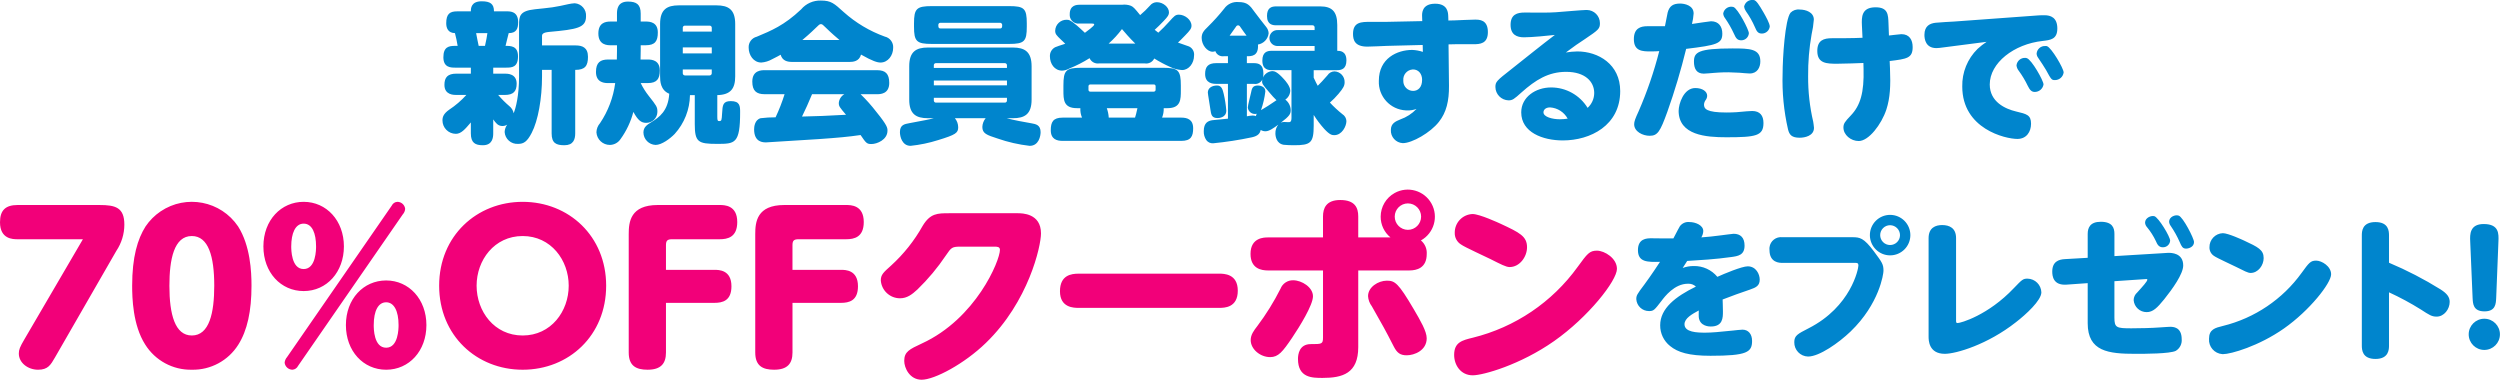
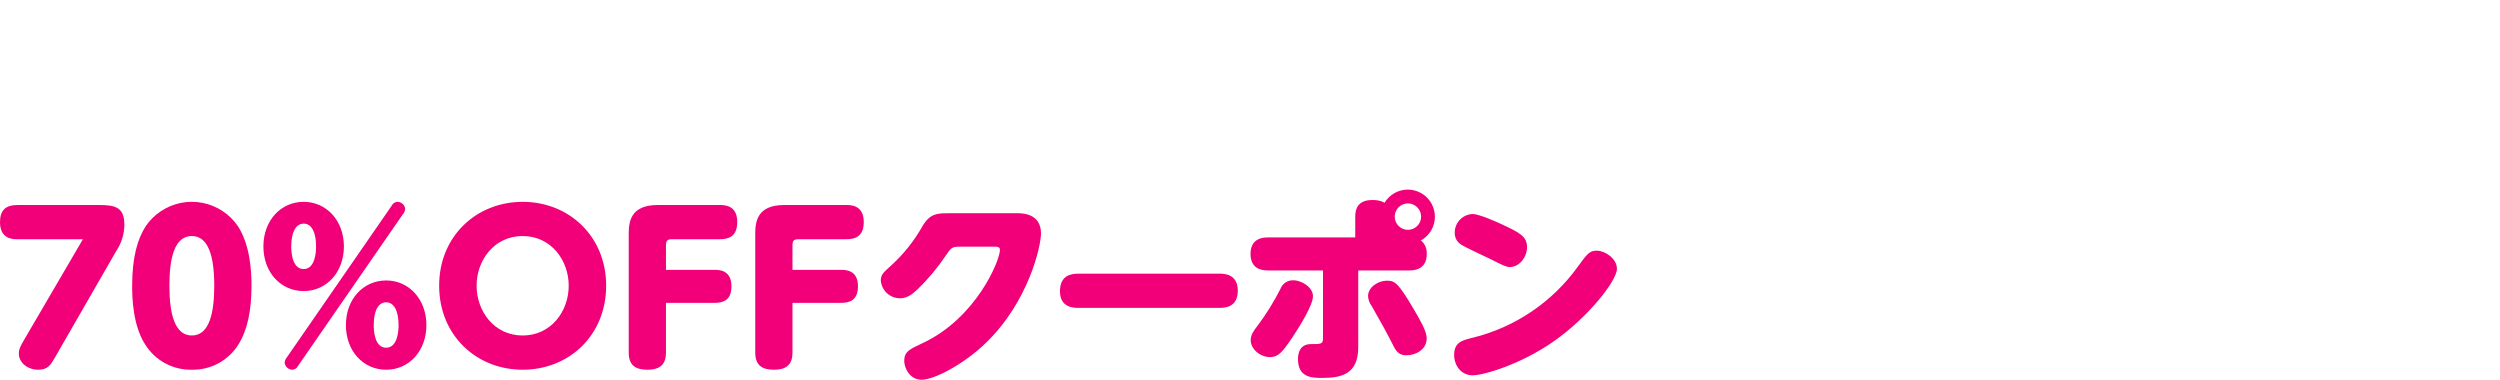
<svg xmlns="http://www.w3.org/2000/svg" xml:space="preserve" width="699.531" height="106.254">
-   <path fill="#0085CD" d="M145.24 21.362c0 5.459-.926 8.9-1.514 10.331-.143-.778-.561-1.478-1.177-1.974-1.134-.963-2.188-2.017-3.151-3.15h1.85c2.437 0 3.318-1.05 3.318-3.15 0-2.813-2.563-2.813-3.318-2.813h-3.236v-1.68h3.614c1.6 0 3.319-.084 3.319-3.15 0-2.94-2.018-2.94-3.487-2.94.084-.5.756-2.981.882-3.569 2.1 0 2.647-1.176 2.647-3.066 0-3.024-2.228-3.024-3.109-3.024h-3.656c0-2.1-1.051-2.813-3.446-2.813-3.025 0-3.025 2.057-3.025 2.813h-3.824c-2.017 0-3.067.672-3.067 3.318 0 1.344.5 2.73 2.438 2.772.314 1.175.566 2.367.756 3.569h-.714c-1.723 0-3.278.252-3.278 3.192 0 2.9 2.101 2.9 3.362 2.9h4.328v1.68h-4.034c-2.479 0-3.362 1.05-3.362 3.149 0 2.814 2.606 2.814 3.362 2.814h2.771c-1.416 1.569-3.026 2.952-4.791 4.116-1.555 1.092-1.891 2.015-1.891 2.981-.014 2.074 1.656 3.766 3.729 3.78h.011c1.471 0 2.563-1.26 4.2-3.192v3.066c0 2.646 1.219 3.318 3.361 3.318 2.69 0 2.9-2.142 2.9-3.318v-3.908c.714.966 1.3 1.848 2.563 1.848.476.002.941-.129 1.346-.378-.439.599-.688 1.316-.714 2.058.127 1.96 1.82 3.446 3.78 3.318h.001c1.555 0 2.521-.63 3.782-3.066 1.808-3.444 2.9-9.7 2.9-15.79v-1.848h2.689V37.32c0 2.73 1.261 3.318 3.572 3.318 2.479 0 3.025-1.6 3.025-3.318V19.556c2.731 0 3.571-1.092 3.571-3.654 0-2.646-1.639-3.192-3.445-3.192h-9.413v-2.645c0-.546.294-.966 1.975-1.134 7.943-.714 10.338-1.176 10.338-4.368.142-1.875-1.263-3.51-3.139-3.652-.004 0-.009-.001-.013-.001-.608.036-1.213.121-1.808.252-1.513.336-2.982.672-4.454.881-.715.126-4.118.462-4.875.546-4.328.462-4.454 1.932-4.454 4.494v14.279h.005zm-11.3-8.526c-.084-.378-.631-2.981-.715-3.569h3.152c-.168 1.26-.252 1.6-.672 3.569h-1.765zm66.778 13.775c3.74-.084 5-1.848 5-5.249V6.705c0-4.074-1.933-5.207-5.253-5.207h-10.509c-3.32 0-5.253 1.133-5.253 5.207v14.657c0 1.3.084 3.863 2.563 4.871-.3 4.788-2.773 6.593-5.127 8.021-1.009.63-2.1 1.3-2.1 2.814.027 1.881 1.521 3.412 3.399 3.486 1.724 0 4.076-1.764 5.336-3.066 2.71-2.981 4.234-6.85 4.287-10.877h1.346v8.147c0 5 .966 5.5 6.177 5.5 5.085 0 6.513 0 6.513-8.9 0-1.638-.042-3.066-2.604-3.066-2.228 0-2.312 1.134-2.438 3.4-.126 2.057-.126 2.183-.883 2.183-.336 0-.462-.168-.462-1.176V26.61l.008.001zm-1.555-11.675h-8.11v-1.68h8.11v1.68zm-8.114-6.092v-1c-.048-.321.175-.62.496-.667.044-.006.089-.008.134-.004h6.85c.324-.026.608.214.635.538.004.045.002.09-.004.134v1h-8.111v-.001zm8.11 11.591c.036.333-.205.633-.538.669-.031.003-.062.004-.093.003h-6.85c-.335.015-.618-.245-.633-.58-.002-.031-.001-.062.003-.092v-1.008h8.11v1.008h.001zm-27.021 2.813c-.529 4.015-1.982 7.854-4.244 11.213-.628.708-.984 1.616-1.008 2.562.124 1.994 1.784 3.543 3.782 3.528 1.182-.026 2.276-.622 2.94-1.6 1.67-2.301 2.896-4.893 3.614-7.643 1.3 2.393 2.228 3.065 3.572 3.065 1.707.034 3.118-1.322 3.151-3.029.001-.04.001-.08.001-.12 0-1.3-.253-1.638-2.4-4.368-.887-1.117-1.648-2.328-2.271-3.612h1.976c2.563 0 3.362-1.175 3.362-3.527 0-2.9-2.27-3.066-3.362-3.066h-2.018c.042-1.134.042-1.68.042-2.479V12.66h1.43c2.605 0 3.361-1.175 3.361-3.569 0-2.856-2.143-3.066-3.361-3.066h-1.43V3.8c0-2.561-1.176-3.359-3.571-3.359-2.9 0-3.067 2.225-3.067 3.359v2.226h-1.807c-1.601 0-3.4.462-3.4 3.36 0 3.275 2.601 3.275 3.446 3.275h1.765v1.554c0 .924 0 1.428-.042 2.436h-2.438c-2.186 0-3.4.84-3.4 3.486 0 3.107 2.605 3.107 3.4 3.107h1.975l.002.004zm73.284 3.108c.8 0 3.399 0 3.399-3.15 0-2.6-1.093-3.569-3.399-3.569h-31.476c-.841 0-3.445 0-3.445 3.191 0 2.562 1.135 3.528 3.445 3.528h5.59c-.693 2.21-1.535 4.371-2.521 6.467-1.403-.004-2.807.08-4.2.252-1.639.462-1.807 2.436-1.807 3.108 0 3.654 2.521 3.654 3.362 3.654.294 0 10.884-.672 14.792-.924 5.337-.378 8.152-.63 11.64-1.134 1.513 2.226 1.723 2.52 3.026 2.52 1.6 0 4.5-1.218 4.5-3.738 0-.756 0-1.428-3.109-5.249-1.345-1.76-2.82-3.417-4.413-4.956h4.623-.007zm-9.161 0c-.886.509-1.467 1.418-1.555 2.436 0 .966.21 1.176 2.017 3.318-6.429.335-7.144.377-12.312.5 1.134-2.309 1.68-3.569 2.814-6.257h9.035v.003zm1.427-9.026c.966 0 2.731-.126 3.235-2.058 3.236 1.848 4.581 2.226 5.463 2.226 2.06 0 3.53-1.974 3.53-4.116.103-1.487-.897-2.826-2.354-3.149-4.226-1.528-8.12-3.852-11.472-6.846C233.4.952 232.56.154 229.702.154c-2.131-.068-4.176.845-5.547 2.477-4.748 4.494-8.4 5.964-12.4 7.644-1.396.341-2.351 1.63-2.27 3.065 0 2.058 1.345 4.158 3.529 4.158 1.065-.077 2.1-.393 3.026-.924 1.3-.63 1.849-.966 2.395-1.26.5 1.764 1.976 2.016 3.236 2.016h16.017zm-13.195-6.131c.8-.672 2.143-1.806 3.907-3.528.672-.672.925-.924 1.301-.924s.631.252 1.3.924c1.765 1.722 3.067 2.814 3.908 3.528h-10.416zm51.3 21.879c-.563.69-.888 1.545-.924 2.436 0 1.848 1.26 2.268 4.243 3.234 2.913 1.017 5.929 1.707 8.993 2.058 2.605 0 3.067-2.814 3.067-3.822 0-2.058-1.386-2.268-2.521-2.478-2.1-.378-5.043-.882-6.934-1.428h1.681c3.32 0 5.253-1.133 5.253-5.207v-9.327c0-4.074-1.933-5.25-5.253-5.25h-23.735c-3.319 0-5.252 1.134-5.252 5.25v9.323c0 4.074 1.933 5.207 5.252 5.207h1.6c-1.513.42-2.185.5-6.807 1.386-1.43.252-2.648.5-2.648 2.52 0 1.26.63 3.822 2.984 3.822 2.61-.272 5.187-.808 7.689-1.6 4.959-1.512 5.631-2.016 5.631-3.612-.01-.921-.336-1.811-.925-2.52h8.615l-.009.008zm5.967-10.541v1.344h-20.458v-1.344h20.465-.007zm-20.465-3.527v-.714c-.032-.316.198-.598.514-.63.039-.004.078-.004.117 0h19.2c.323-.026.607.214.634.538.004.045.003.09-.004.134v.672H261.295zm20.465 8.357v.714c.032.316-.198.598-.515.63-.038.004-.077.004-.115 0h-19.2c-.315.033-.599-.197-.631-.513-.004-.039-.004-.078 0-.117v-.714h20.465-.004zm5.547-20.83c0-4.158-.714-4.829-4.958-4.829h-21.6c-4.286 0-5 .713-5 4.829v.924c0 4.116.715 4.829 5 4.829h21.6c4.286 0 4.958-.713 4.958-4.829v-.924zm-24.121 1.428c-.63 0-.63-.462-.63-.924-.048-.321.175-.62.496-.667.044-.007.089-.008.134-.004h16.601c.334-.015.618.244.634.579.001.031 0 .063-.003.093 0 .462 0 .924-.631.924h-16.601zm39.111 22.3c-.052.905.106 1.811.462 2.645h-5.421c-2.689 0-3.32 1.26-3.32 3.528 0 2.562 1.765 2.982 3.32 2.982h33.199c2.69 0 3.32-1.26 3.32-3.528 0-2.562-1.765-2.982-3.32-2.982h-5.379c.338-.84.495-1.741.462-2.645h1.052c3.739 0 3.739-2.436 3.739-5v-1.3c0-4.283-.714-5-4.959-5h-22.938c-4.286 0-4.959.714-4.959 5v1.3c0 2.6 0 5 3.782 5h.967-.007zm18.069-12.515c1.078.154 2.131-.406 2.605-1.386 1.415.883 2.89 1.669 4.412 2.352 1.051.515 2.193.815 3.361.882 1.934 0 3.362-1.932 3.362-4.032.144-1.064-.417-2.1-1.387-2.562-.42-.168-2.647-.923-3.109-1.091.63-.588 1.05-1.008 2.059-2.058 1.301-1.344 1.724-1.89 1.724-2.646 0-1.722-1.892-3.108-3.53-3.108-.967 0-1.3.378-2.731 1.974-.956 1.073-1.965 2.096-3.025 3.066-.337-.252-.547-.42-1.009-.8.967-.882 1.513-1.428 2.437-2.394 1.3-1.344 1.556-1.806 1.556-2.478 0-1.469-1.64-2.855-3.4-2.855-.738.005-1.434.345-1.891.924-.859.96-1.786 1.858-2.773 2.687-1.471-1.806-1.849-2.267-2.564-2.6-.803-.305-1.669-.406-2.521-.294h-11.805c-.883 0-2.816.084-2.816 2.645-.109 1.339.888 2.514 2.227 2.624.196.016.395.008.59-.023h3.024c.631 0 1.01 0 1.01.294 0 .42-2.018 1.848-2.606 2.31-1.008-1.008-2.143-1.932-2.311-2.1-1.766-1.47-2.144-1.554-2.815-1.554-1.721-.017-3.14 1.345-3.193 3.066 0 .924.378 1.3 1.555 2.436.336.336.924.84 1.261 1.217-.967.294-2.689.882-2.815.966-.951.492-1.526 1.494-1.472 2.562 0 2.058 1.262 3.99 3.446 3.99.694-.044 1.369-.245 1.975-.588 1.975-.793 3.873-1.764 5.673-2.9.454 1.028 1.536 1.629 2.648 1.47h12.858l-.01.004zm-2.099 12.515c-.042.252-.294 1.386-.378 1.638-.042.168-.252.881-.294 1.007h-7.354c-.056-.903-.24-1.794-.546-2.645h8.572zm5.085-5.208c.038.285-.162.546-.446.584-.033.004-.066.005-.1.003h-17.65c-.28.044-.544-.147-.588-.427-.009-.053-.009-.107 0-.161v-.84c-.044-.28.147-.543.428-.588.053-.008.107-.008.16 0h17.65c.274-.03.521.168.551.443.006.048.004.097-.005.145v.841zm-13.154-12.851c1.382-1.227 2.636-2.592 3.74-4.073.8.924 2.017 2.394 3.74 4.073h-7.48zm51.171 20.83c0 .378-.042 1.092-.588 1.134-.168.042-1.219-.042-1.471-.042-.32 0-.636.072-.924.21 2.479-1.89 2.772-2.477 2.772-3.527-.031-1.159-.588-2.241-1.513-2.94.83-.559 1.345-1.479 1.387-2.478 0-1.26-1.345-2.772-1.765-3.234-1.807-2.015-2.647-2.267-3.236-2.267-1.146.07-2.163.764-2.646 1.806.104-.383.146-.78.126-1.176 0-2.52-1.388-2.856-2.69-2.856h-1.933v-1.932c1.3 0 3.32 0 3.109-3.276 1.59-.26 2.811-1.548 2.984-3.149-.032-.665-.283-1.3-.715-1.806-.462-.588-2.689-3.4-3.151-4.074-1.387-1.973-2.144-2.855-4.581-2.855-1.565-.148-3.091.557-3.992 1.847-1.411 1.768-2.927 3.451-4.537 5.04-1.301 1.218-1.766 1.932-1.766 3.15 0 1.973 1.555 3.863 3.067 3.863.263.009.522-.049.757-.168.349.972 1.33 1.567 2.354 1.428h1.177v1.932h-3.278c-2.353 0-3.11 1.092-3.11 3.024 0 2.687 2.228 2.771 3.11 2.771h3.278v9.743c-.631.084-3.614.336-4.287.42-1.218.168-2.479.672-2.479 3.066-.037.895.213 1.778.715 2.52.447.609 1.179.943 1.933.882 3.642-.36 7.262-.921 10.842-1.68 1.765-.378 2.269-1.176 2.438-2.058.401.254.868.385 1.344.378 1.051 0 2.311-.924 3.572-1.848-.543.694-.826 1.556-.801 2.436 0 .84.294 2.856 2.312 3.192.63.084 2.143.126 2.857.126 4.706 0 5.548-.63 5.548-5.544v-2.939c.865 1.383 1.849 2.688 2.94 3.9 1.555 1.68 2.185 1.764 2.816 1.764 2.143 0 3.399-2.478 3.399-3.948-.034-.792-.459-1.516-1.134-1.931-1.238-.994-2.404-2.074-3.488-3.234.858-.751 1.659-1.566 2.396-2.436 1.387-1.638 1.723-2.31 1.723-3.276.039-1.621-1.236-2.971-2.856-3.023-.786.021-1.51.431-1.934 1.092-1.177 1.343-2.017 2.267-2.731 2.939-.294-.546-.588-1.05-1.134-2.267v-2.1h6.555c1.219 0 2.604-.336 2.604-2.73 0-2.688-1.891-2.688-2.563-2.688V6.994c0-3.864-1.555-5.207-4.791-5.207h-12.303c-1.346 0-2.564.419-2.564 2.687 0 2.521 1.723 2.6 2.564 2.6h10.127c.322-.028.606.21.635.532.005.046.003.094-.004.14v.672h-10.253c-1.229-.086-2.296.84-2.383 2.069-.086 1.229.84 2.295 2.069 2.382.104.007.209.007.313 0h10.254v1.344h-12.02c-1.218 0-2.604.336-2.604 2.73 0 2.646 1.849 2.688 2.604 2.688h5.548v13.4l-.004.005zm-12.48-9.575h1.933c.983.179 1.964-.319 2.4-1.218-.21 1.092-.126 1.176 2.059 3.738.593.72 1.224 1.407 1.892 2.058-.42.252-2.018 1.386-2.396 1.6-.3.21-1.639 1.008-1.933 1.176.593-1.701 1.001-3.461 1.218-5.25 0-1.47-1.639-1.638-2.1-1.638-1.514 0-1.682.84-1.934 2.1-.126.63-.882 3.486-.882 4.074.121 1.104 1.113 1.9 2.217 1.779.103-.011.204-.03.305-.057-.127.206-.213.433-.252.671-.306-.129-.637-.187-.968-.168-.522.033-1.042.103-1.555.21v-9.071l-.004-.004zm-4.832-13.48c.588-.84 1.345-1.89 1.765-2.478.108-.234.332-.394.588-.42.25.012.474.156.589.378.589.84 1.429 2.058 1.807 2.52h-4.749zm-3.488 13.942c-1.471 0-2.604.714-2.604 1.974 0 .42.63 3.948.714 4.7.21 1.512.378 2.435 2.017 2.435.336 0 2.438-.084 2.438-2.1-.123-1.556-.362-3.1-.714-4.62-.289-1.213-.584-2.389-1.845-2.389h-.006zm64.748-11.507 1.85-.042h5.085c1.849 0 4.075-.126 4.075-3.4 0-3.486-2.395-3.486-3.613-3.486-.801 0-4.748.168-5.674.21l-1.765.042-.042-1.218c-.042-.84-.042-3.485-3.656-3.485-3.739 0-3.699 2.687-3.655 3.569l.042 1.3-10.085.21h-4.454c-2.48 0-4.833 0-4.833 3.36 0 1.68.462 3.569 3.991 3.569.801 0 4.665-.168 5.548-.21l9.959-.252.042 1.932c-.963-.325-1.968-.509-2.983-.546-4.2 0-9.329 2.352-9.329 8.609-.207 4.38 3.175 8.099 7.556 8.307.114.006.229.009.345.009.901.034 1.801-.109 2.647-.42-1.257 1.328-2.813 2.336-4.539 2.939-1.3.546-2.646 1.092-2.646 2.94-.103 1.94 1.388 3.596 3.328 3.698.011 0 .021.001.033.001 2.563 0 7.732-2.94 10.086-5.964 2.1-2.645 2.856-5.879 2.814-10.121l-.127-11.551zm-7.401 9.953c0 2.016-1.092 3.066-2.521 3.066-1.52-.007-2.745-1.245-2.737-2.765 0-.059.002-.117.006-.175-.138-1.549 1.006-2.917 2.556-3.055.059-.005.117-.008.176-.01 1.479 0 2.53 1.176 2.53 2.939h-.01zm37.157-12.6c-3.444 2.6-8.866 6.971-12.27 9.659-4.034 3.149-4.371 3.485-4.371 4.913.021 2.024 1.633 3.671 3.656 3.738 1.135 0 1.555-.336 3.655-2.226 3.909-3.486 7.522-5.753 12.481-5.753 5.295 0 7.857 2.729 7.857 5.921-.005 1.584-.676 3.093-1.849 4.158-2.178-3.551-6.045-5.715-10.211-5.712-4.328 0-8.363 2.688-8.363 6.972 0 5.585 6.011 7.853 11.642 7.853 7.731 0 16.052-4.2 16.052-13.817 0-7.475-6.093-11.087-12.018-11.087-1.07.022-2.138.12-3.194.294 2.942-2.184 2.984-2.184 5.379-3.779 3.74-2.52 4.16-2.856 4.16-4.41.006-2.04-1.643-3.698-3.682-3.704-.062 0-.123.001-.185.004-.966 0-5.715.42-8.446.63-2.354.168-4.791.084-8.782.084-2.018 0-3.908.5-3.908 3.444 0 2.772 1.765 3.486 3.739 3.486 2.152.007 6.816-.456 8.665-.666l-.007-.002zm3.572 23.433c-.737.109-1.481.165-2.227.168-1.976 0-4.538-.63-4.538-1.931 0-.672.546-1.386 1.849-1.386 2.075.13 3.938 1.321 4.925 3.151l-.009-.002zm33.152-19.528c8.655-1.05 10.127-1.47 10.127-4.283 0-1.89-.967-3.444-3.151-3.444-.379 0-3.53.5-5.337.756.239-.965.395-1.948.462-2.94 0-2.267-2.563-2.771-3.782-2.771-1.891 0-2.983.63-3.487 2.519-.126.546-.63 3.192-.757 3.822h-4.916c-1.892 0-3.782.546-3.782 3.612 0 3.4 2.395 3.443 4.748 3.443 1.093 0 1.765-.042 2.354-.084-1.463 5.746-3.389 11.364-5.757 16.8-.967 2.1-1.261 2.9-1.261 3.653 0 2.1 2.437 3.234 4.328 3.234 2.227 0 2.941-1.134 4.959-6.719 2.05-5.773 3.806-11.646 5.262-17.596l-.01-.002zm-2.1 17.3c0 6.887 7.732 7.433 13.321 7.433 8.32 0 10.421-.378 10.421-3.99 0-2.058-.966-3.359-3.151-3.359-.378 0-1.093.042-1.555.084-1.869.22-3.749.333-5.631.336-5.673 0-6.3-1.05-6.3-2.226.026-.457.188-.895.463-1.26.27-.35.417-.777.42-1.218 0-1.134-1.261-2.142-3.32-2.142-3.315.005-4.66 4.541-4.66 6.347l-.008-.005zm15.337-29.019c-.149-.048-.305-.077-.462-.084-1.163-.069-2.193.742-2.399 1.889.029.475.204.928.5 1.3.97 1.392 1.813 2.868 2.521 4.41.546 1.26.967 1.806 2.018 1.806 1.124.013 2.063-.853 2.143-1.974.017-.958-3.092-6.923-4.311-7.342l-.01-.005zm-11.046 15.289c0 1.89.672 3.36 2.731 3.36.421 0 2.399-.168 2.857-.21.588-.042 1.85-.168 4.076-.168.5 0 1.471.042 3.11.126.378.042 2.395.21 2.814.21 2.187 0 2.984-1.764 2.984-3.4 0-3.528-2.942-3.612-7.774-3.612-9.698 0-10.798 1.094-10.798 3.694zM490.839.026c-.138-.031-.279-.045-.42-.042-1.162-.066-2.19.745-2.396 1.89.063.454.234.886.5 1.259.992 1.393 1.837 2.885 2.521 4.452.5 1.176.841 1.806 1.975 1.806 1.121-.015 2.057-.86 2.185-1.974 0-.84-1.134-2.856-1.68-3.822-1.38-2.391-2.053-3.357-2.683-3.567l-.002-.002zm37.917 17.05c4.833-.588 6.429-.8 6.429-3.906 0-1.973-.882-3.611-3.151-3.611-.42 0-3.319.378-3.487.378l-.126-3.4c-.084-2.436-.126-4.494-3.614-4.494-3.992 0-3.908 2.814-3.824 5l.168 3.528c-2.521.126-6.219.126-8.531.126-2.312 0-4.117.546-4.117 3.569 0 3.528 2.646 3.57 5.589 3.57 1.429 0 6.766-.168 7.312-.21l.042 1.68c.168 6.509-.84 10.2-3.613 13.06-1.601 1.68-2.018 2.226-2.018 3.318 0 2.058 2.059 3.78 4.286 3.78 2.774 0 6.346-4.62 7.731-8.819 1.052-3.276 1.22-6.594 1.01-11.549l-.086-2.02zm-29.962 3.528c-.165 5.237.343 10.473 1.513 15.58.378 1.554 1.05 2.352 3.277 2.352 1.387 0 3.992-.5 3.992-2.772 0-.252-.169-1.428-.211-1.68-.979-4.184-1.458-8.469-1.428-12.766-.035-3.913.288-7.821.966-11.675.317-1.368.528-2.758.631-4.158 0-2.058-2.228-2.814-3.95-2.814-.946-.125-1.896.202-2.563.882-1.552 1.891-2.224 12.685-2.224 17.053l-.003-.002zm57.078-8.9c-.889.593-1.731 1.252-2.521 1.973-2.824 2.771-4.376 6.586-4.287 10.541 0 11.843 12.061 14.657 15.423 14.657 2.563 0 3.824-2.016 3.824-4.242 0-2.477-1.219-2.729-4.2-3.443-3.025-.714-7.354-2.688-7.354-7.56 0-6 6.723-11.3 14.834-12.178 2.185-.252 4.075-.462 4.075-3.486 0-3.108-1.933-3.7-3.571-3.7-.5 0-1.22 0-1.724.042L546.756 6.03c-.757.042-3.992.21-5.128.336-1.554.168-3.15.84-3.15 3.4 0 1.176.336 3.695 3.362 3.695.576-.024 1.151-.08 1.723-.168l12.309-1.589zm11.263 4.577c-.133-.058-.275-.086-.42-.084-1.255-.076-2.348.85-2.479 2.1.065.573.3 1.114.672 1.554.952 1.307 1.782 2.698 2.479 4.157.547 1.092 1.009 1.722 1.975 1.722 1.218-.008 2.25-.897 2.438-2.1.003-1.051-3.313-6.93-4.662-7.35l-.003.001zm5.631-3.36c-.134-.051-.279-.066-.42-.042-1.26-.091-2.361.842-2.479 2.1.017.426.163.836.42 1.176.546.8 2.018 3.024 2.228 3.444 1.429 2.645 1.555 2.813 2.479 2.813 1.236.003 2.281-.915 2.438-2.141.003-1.135-3.401-6.927-4.662-7.351l-.004.001zM472.097 73.014c3.399-.209 7.899-.459 12.312-1.09 1.892-.26 3.74-.51 3.74-3.199 0-2.221-1.134-3.311-3.066-3.311-.338 0-2.984.38-3.4.42-2.354.33-3.656.42-5.631.59.331-.533.52-1.143.546-1.77 0-1.68-2.27-2.521-3.824-2.521-1.058-.131-2.103.321-2.731 1.181-.126.209-.715 1.26-1.808 3.399-.882.04-5.21-.04-6.177-.04-1.3 0-3.74.08-3.74 3.311 0 3.41 2.69 3.359 6.177 3.279-.462.711-2.479 3.78-4.369 6.34-2.06 2.73-2.27 3.07-2.27 4.121.122 1.879 1.689 3.336 3.572 3.319 1.3 0 1.513-.3 3.488-2.86.84-1.13 3.613-4.789 7.354-4.789.835-.065 1.659.225 2.269.799-5.673 2.771-10 6.091-10 10.83-.017 2.258 1.006 4.397 2.774 5.801 2.144 1.76 5.253 2.729 11.3 2.729 10.254 0 11.641-1.01 11.641-4.159 0-1.971-1.093-3.15-2.689-3.15-.42 0-2.395.21-2.689.25-3.613.38-5.968.59-7.732.59-2.311 0-5.8-.12-5.8-2.35 0-1.681 2.143-2.86 3.992-3.86 0 .84-.042 1.55 0 1.84.252 2.649 3.025 2.649 3.361 2.649 3.4 0 3.4-2.479 3.4-4.199 0-1.26-.084-3.11-.084-3.36 2.437-.96 5.169-1.93 7.647-2.77 1.724-.591 2.732-1.091 2.732-2.811 0-1.47-1.009-3.7-3.362-3.7-1.639 0-6.64 2.101-8.488 2.94-1.633-1.972-4.08-3.086-6.64-3.021-1.047-.006-2.086.178-3.067.541.679-1.051.847-1.301 1.268-1.971h-.006zm56.776-12.89c-3.129.005-5.662 2.544-5.657 5.673.004 3.129 2.544 5.662 5.673 5.657 3.123-.005 5.654-2.536 5.657-5.66-.003-3.13-2.539-5.667-5.669-5.67h-.004zm0 2.89c1.528.015 2.763 1.252 2.773 2.78-.003 1.532-1.248 2.771-2.78 2.769-1.532-.004-2.771-1.248-2.768-2.781.003-1.531 1.247-2.77 2.778-2.768h-.003zm-9.707 10.541c.546 0 .84.09.84.719 0 .961-2.06 11.551-13.951 17.591-3.026 1.56-3.992 2.02-3.992 3.87-.052 2.173 1.667 3.977 3.84 4.029h.026c3.151 0 8.614-3.859 11.892-7.01 8.068-7.77 9.2-16.13 9.2-16.97 0-1.81-.336-2.31-2.688-5.46-2.858-3.82-3.951-3.95-6.095-3.95h-19.5c-1.775-.218-3.392 1.045-3.609 2.82-.03.249-.032.501-.004.749 0 3.611 2.856 3.611 3.613 3.611H519.166zm28.167-6.92c0-2.861-1.892-3.66-3.908-3.66-1.808 0-3.782.72-3.782 3.66v27.539c0 .971 0 4.83 4.539 4.83 3.151 0 11.976-2.6 19.918-8.859 2.774-2.141 7.1-6.09 7.1-8.351-.07-2.099-1.766-3.778-3.865-3.83-1.301 0-1.556.3-3.824 2.65-7.187 7.6-14.876 9.78-15.758 9.78-.422 0-.422-.211-.422-.881V66.635h.002zm44.309 12.049 8.741-.59c.336-.039.462-.039.462.17 0 .461-1.177 1.761-2.816 3.57-.625.537-.992 1.315-1.008 2.141.144 1.908 1.742 3.377 3.656 3.359 1.723 0 2.94-1.18 4.874-3.57 2.354-2.939 5.337-7.1 5.337-9.489 0-3.53-3.4-3.53-4.16-3.53-.294 0-1.555.08-2.059.13l-13.027.79v-6.21c0-1.681-.546-3.399-3.824-3.399-2.983 0-3.655 1.68-3.655 3.399v6.681l-6.389.369c-1.765.09-3.528.721-3.528 3.49 0 1.22.252 3.91 3.991 3.65l5.926-.42v11.22c0 7.93 5.841 8.56 13.362 8.56 2.564 0 9.623 0 11.3-.84 1.129-.685 1.766-1.955 1.64-3.27 0-3.45-2.479-3.45-3.236-3.45-.588 0-.8.05-2.856.17-2.186.17-5.5.25-7.984.25-4.161 0-4.749-.16-4.749-2.979v-10.2l.002-.002zm11.178-18.19c-.882-.25-2.604.42-2.604 1.811.031.47.225.914.546 1.26.985 1.191 1.818 2.502 2.479 3.899.378.89.801 1.73 1.934 1.73 1.071.034 1.979-.781 2.059-1.851.004-1.13-3.231-6.47-4.408-6.85h-.006zm6.808-.16c-.968-.34-2.69.33-2.69 1.721.042.425.202.83.462 1.17.979 1.432 1.824 2.951 2.522 4.539.5 1.17.8 1.801 1.765 1.801.672 0 2.227-.42 2.227-1.84.005-1.011-3.063-6.971-4.281-7.391h-.005zm38.445 12.59c-1.555 0-2.017.631-4.034 3.41-5.344 7.409-13.149 12.676-22.02 14.86-2.227.55-3.908.97-3.908 3.61-.154 2.21 1.513 4.127 3.724 4.281.062.004.123.007.185.008 2.185 0 10-2.229 17.061-7.18 7.187-5.04 13.195-12.689 13.195-15.16.004-2.23-2.601-3.83-4.198-3.83h-.005zm-26.099-7.68c-2.114.078-3.777 1.834-3.74 3.95-.027.983.467 1.907 1.3 2.43.801.59 5.21 2.56 6.178 3.07 2.185 1.09 3.277 1.68 4.033 1.68 2.101 0 3.656-2.14 3.656-4.16 0-2.31-1.555-3.069-5.5-4.909-.372-.171-4.448-2.061-5.919-2.061h-.008zm46.5 16.55c3.084 1.417 6.073 3.03 8.951 4.83 2.312 1.51 3.025 1.97 4.371 1.97 2.1 0 3.655-2.1 3.655-4.119 0-1.341-.715-2.311-2.521-3.48-4.614-2.869-9.448-5.371-14.456-7.48v-7.6c0-1.22-.084-3.78-3.782-3.78-3.782 0-3.824 2.65-3.824 3.78v30.74c0 1.26.126 3.779 3.824 3.779 3.782 0 3.782-2.77 3.782-3.779V81.794zm23.393 1.59c.084 1.561.126 3.74 3.32 3.74 3.11 0 3.194-2.101 3.278-3.74l.63-15.87c.084-2.06.21-4.83-4.118-4.83-3.95 0-3.866 2.98-3.782 4.83l.672 15.87zm3.279 5.8c-2.411-.004-4.369 1.945-4.374 4.356s1.945 4.369 4.355 4.374h.019c2.411.002 4.366-1.951 4.368-4.362.001-2.411-1.952-4.366-4.363-4.368h-.005z" />
-   <path fill="#F20079" d="M23.198 66.944 6.836 94.934c-1.289 2.19-1.568 2.921-1.568 3.98 0 2.63 2.577 4.54 5.379 4.54 2.801 0 3.529-1.35 4.763-3.479l17.145-29.78c1.455-2.172 2.235-4.726 2.241-7.341 0-4.819-2.521-5.489-6.948-5.489H4.931C1.625 57.364 0 58.764 0 62.184c0 4.761 3.642 4.761 4.931 4.761h18.267zm30.476 36.51c5.263.115 10.199-2.542 13-7 2.522-3.979 3.7-9.41 3.7-16.521 0-3.92-.336-11.199-3.754-16.58-4.824-7.147-14.53-9.031-21.679-4.207-1.659 1.12-3.088 2.549-4.207 4.207-2.241 3.531-3.754 8.57-3.754 16.58 0 3.36.168 11.031 3.642 16.461 2.803 4.489 7.762 7.17 13.052 7.06zm0-9.58c-4.706 0-6.274-5.88-6.274-13.89 0-7.439 1.289-13.939 6.274-13.939 4.651 0 6.276 5.709 6.276 13.889.001 7.56-1.343 13.94-6.276 13.94zm26.642 6.05c-.386.439-.621.989-.674 1.57.136 1.108 1.07 1.946 2.187 1.96.677-.048 1.276-.457 1.568-1.069l29.3-42.391c.396-.428.633-.979.673-1.561-.127-1.112-1.066-1.955-2.187-1.959-.678.037-1.28.444-1.567 1.06l-29.3 42.39zm1.175-30.97c0-3.64 1.121-6.38 3.474-6.38 2.41 0 3.475 2.74 3.475 6.38 0 .79 0 6.33-3.475 6.33-3.474 0-3.473-5.54-3.474-6.33zm23.085 22.011c0-4.03 1.289-6.381 3.474-6.381 2.186 0 3.475 2.4 3.475 6.381 0 .949-.057 6.33-3.475 6.33-3.476-.001-3.476-5.431-3.476-6.33h.002zM73.703 68.954c0 7.28 4.875 12.49 11.262 12.49 6.5 0 11.263-5.38 11.263-12.49 0-7.22-4.874-12.479-11.263-12.479-6.273 0-11.261 5.089-11.262 12.479zm23.085 22.011c0 7.279 4.874 12.489 11.262 12.489 6.443 0 11.263-5.27 11.263-12.489 0-7.221-4.875-12.49-11.263-12.49-6.331 0-11.261 5.149-11.262 12.49zm26.092-11.03c0 14 10.534 23.52 23.365 23.52 12.943 0 23.364-9.579 23.364-23.52 0-13.89-10.478-23.46-23.364-23.46-12.83 0-23.364 9.519-23.365 23.46zm10.479 0c0-7.11 4.931-13.89 12.887-13.89s12.887 6.779 12.887 13.89c0 7.17-4.931 13.939-12.887 13.939s-12.886-6.77-12.887-13.939zm52.986-4.431v-6.88c0-1.229.336-1.68 1.682-1.68h13.335c2.242 0 4.931-.56 4.931-4.82 0-4.76-3.642-4.76-4.931-4.76h-17.313c-7.676 0-8.124 4.76-8.124 8.12v33.15c0 3.75 2.073 4.819 5.267 4.819 3.754 0 5.154-1.739 5.154-4.819v-13.89h13.561c2.241 0 4.762-.561 4.762-4.64 0-4.601-3.53-4.601-4.762-4.601h-13.562v.001zm35.4 0v-6.88c0-1.229.336-1.68 1.681-1.68h13.335c2.241 0 4.931-.56 4.931-4.82 0-4.76-3.643-4.76-4.931-4.76h-17.309c-7.676 0-8.124 4.76-8.124 8.12v33.15c0 3.75 2.073 4.819 5.267 4.819 3.754 0 5.155-1.739 5.155-4.819v-13.89h13.56c2.24 0 4.763-.561 4.763-4.64 0-4.601-3.53-4.601-4.763-4.601H221.745zm43.88-15.84c-3.305 0-5.323 0-7.452 3.53-2.32 4.142-5.291 7.882-8.8 11.08-2.186 1.96-2.914 2.58-2.914 4.2.212 2.814 2.557 4.99 5.379 4.99 1.961 0 3.362-1.07 4.875-2.471 2.98-2.884 5.647-6.075 7.956-9.52 1.569-2.291 1.681-2.461 4.314-2.461h9.188c.785 0 1.625 0 1.625.9 0 3.02-6.724 19.26-21.852 26.2-3.475 1.62-4.93 2.3-4.93 4.87 0 1.96 1.512 5.27 4.873 5.27 3.587 0 11.936-4.43 17.986-10.31 11.935-11.53 15.408-27.04 15.408-30.63 0-5.65-5.323-5.65-6.555-5.65h-19.101zm36.179 16.91c-2.017 0-5.211.391-5.211 4.93 0 4.641 3.922 4.641 5.211 4.641h39.333c1.4 0 5.211 0 5.211-4.811 0-4.76-3.922-4.76-5.211-4.76H301.804zm68.384-10.14h-15.402c-1.01 0-4.875 0-4.875 4.601 0 4.14 3.025 4.64 4.875 4.64h15.408v18.76c0 1.851-.337 1.851-3.419 1.851-3.249 0-3.585 2.91-3.585 4.14 0 5.32 3.979 5.32 6.892 5.32 5.547 0 9.974-1.23 9.974-8.62v-21.45h14.287c2.073 0 4.875-.67 4.875-4.59.103-1.457-.502-2.875-1.625-3.81 3.664-2.031 4.988-6.647 2.957-10.312s-6.647-4.988-10.312-2.957c-2.403 1.332-3.898 3.86-3.907 6.608-.014 2.256.996 4.396 2.746 5.819h-9.021v-5.879c0-2.461-.953-4.59-5.043-4.59-3.979 0-4.819 2.35-4.819 4.59v5.879h-.006zm23.758-9.52c2.043 0 3.699 1.656 3.699 3.7s-1.656 3.7-3.699 3.7c-2.044-.011-3.692-1.676-3.682-3.719.011-2.031 1.655-3.674 3.687-3.682h-.005zm-38.55 43.01c2.301 0 3.475-1.459 6.164-5.43 2.073-3.08 5.827-9.13 5.827-11.59 0-2.52-3.138-4.48-5.547-4.48-1.554-.035-2.964.903-3.53 2.351-1.853 3.675-4.027 7.179-6.5 10.47-.952 1.23-1.849 2.41-1.849 3.92.005 2.57 2.695 4.76 5.439 4.76h-.004zm27.4-17.08c.061 1.039.432 2.035 1.065 2.86 3.192 5.65 3.586 6.271 6.162 11.31.9 1.73 1.794 2.4 3.587 2.4 2.129 0 5.6-1.34 5.6-4.76 0-1.95-1.737-4.92-3.642-8.17-4.314-7.34-5.268-7.95-7.509-7.95-2.401 0-5.26 1.79-5.26 4.31h-.003zm64.042-12.709c-2.073 0-2.689.84-5.379 4.529-7.125 9.883-17.53 16.911-29.359 19.83-2.97.72-5.211 1.28-5.211 4.811 0 2.8 1.793 5.709 5.211 5.709 2.913 0 13.335-2.959 22.748-9.569 9.581-6.72 17.593-16.91 17.593-20.22.005-2.961-3.467-5.09-5.599-5.09h-.004zm-34.794-10.25c-2.819.105-5.036 2.448-4.987 5.27-.036 1.312.625 2.545 1.737 3.24 1.063.789 6.948 3.42 8.236 4.09 2.914 1.46 4.37 2.24 5.379 2.24 2.8 0 4.875-2.851 4.875-5.541 0-3.079-2.073-4.09-7.34-6.549-.501-.23-5.936-2.75-7.896-2.75h-.004z" />
+   <path fill="#F20079" d="M23.198 66.944 6.836 94.934c-1.289 2.19-1.568 2.921-1.568 3.98 0 2.63 2.577 4.54 5.379 4.54 2.801 0 3.529-1.35 4.763-3.479l17.145-29.78c1.455-2.172 2.235-4.726 2.241-7.341 0-4.819-2.521-5.489-6.948-5.489H4.931C1.625 57.364 0 58.764 0 62.184c0 4.761 3.642 4.761 4.931 4.761h18.267zm30.476 36.51c5.263.115 10.199-2.542 13-7 2.522-3.979 3.7-9.41 3.7-16.521 0-3.92-.336-11.199-3.754-16.58-4.824-7.147-14.53-9.031-21.679-4.207-1.659 1.12-3.088 2.549-4.207 4.207-2.241 3.531-3.754 8.57-3.754 16.58 0 3.36.168 11.031 3.642 16.461 2.803 4.489 7.762 7.17 13.052 7.06zm0-9.58c-4.706 0-6.274-5.88-6.274-13.89 0-7.439 1.289-13.939 6.274-13.939 4.651 0 6.276 5.709 6.276 13.889.001 7.56-1.343 13.94-6.276 13.94zm26.642 6.05c-.386.439-.621.989-.674 1.57.136 1.108 1.07 1.946 2.187 1.96.677-.048 1.276-.457 1.568-1.069l29.3-42.391c.396-.428.633-.979.673-1.561-.127-1.112-1.066-1.955-2.187-1.959-.678.037-1.28.444-1.567 1.06l-29.3 42.39zm1.175-30.97c0-3.64 1.121-6.38 3.474-6.38 2.41 0 3.475 2.74 3.475 6.38 0 .79 0 6.33-3.475 6.33-3.474 0-3.473-5.54-3.474-6.33zm23.085 22.011c0-4.03 1.289-6.381 3.474-6.381 2.186 0 3.475 2.4 3.475 6.381 0 .949-.057 6.33-3.475 6.33-3.476-.001-3.476-5.431-3.476-6.33h.002zM73.703 68.954c0 7.28 4.875 12.49 11.262 12.49 6.5 0 11.263-5.38 11.263-12.49 0-7.22-4.874-12.479-11.263-12.479-6.273 0-11.261 5.089-11.262 12.479zm23.085 22.011c0 7.279 4.874 12.489 11.262 12.489 6.443 0 11.263-5.27 11.263-12.489 0-7.221-4.875-12.49-11.263-12.49-6.331 0-11.261 5.149-11.262 12.49zm26.092-11.03c0 14 10.534 23.52 23.365 23.52 12.943 0 23.364-9.579 23.364-23.52 0-13.89-10.478-23.46-23.364-23.46-12.83 0-23.364 9.519-23.365 23.46zm10.479 0c0-7.11 4.931-13.89 12.887-13.89s12.887 6.779 12.887 13.89c0 7.17-4.931 13.939-12.887 13.939s-12.886-6.77-12.887-13.939zm52.986-4.431v-6.88c0-1.229.336-1.68 1.682-1.68h13.335c2.242 0 4.931-.56 4.931-4.82 0-4.76-3.642-4.76-4.931-4.76h-17.313c-7.676 0-8.124 4.76-8.124 8.12v33.15c0 3.75 2.073 4.819 5.267 4.819 3.754 0 5.154-1.739 5.154-4.819v-13.89h13.561c2.241 0 4.762-.561 4.762-4.64 0-4.601-3.53-4.601-4.762-4.601h-13.562v.001zm35.4 0v-6.88c0-1.229.336-1.68 1.681-1.68h13.335c2.241 0 4.931-.56 4.931-4.82 0-4.76-3.643-4.76-4.931-4.76h-17.309c-7.676 0-8.124 4.76-8.124 8.12v33.15c0 3.75 2.073 4.819 5.267 4.819 3.754 0 5.155-1.739 5.155-4.819v-13.89h13.56c2.24 0 4.763-.561 4.763-4.64 0-4.601-3.53-4.601-4.763-4.601H221.745zm43.88-15.84c-3.305 0-5.323 0-7.452 3.53-2.32 4.142-5.291 7.882-8.8 11.08-2.186 1.96-2.914 2.58-2.914 4.2.212 2.814 2.557 4.99 5.379 4.99 1.961 0 3.362-1.07 4.875-2.471 2.98-2.884 5.647-6.075 7.956-9.52 1.569-2.291 1.681-2.461 4.314-2.461h9.188c.785 0 1.625 0 1.625.9 0 3.02-6.724 19.26-21.852 26.2-3.475 1.62-4.93 2.3-4.93 4.87 0 1.96 1.512 5.27 4.873 5.27 3.587 0 11.936-4.43 17.986-10.31 11.935-11.53 15.408-27.04 15.408-30.63 0-5.65-5.323-5.65-6.555-5.65h-19.101zm36.179 16.91c-2.017 0-5.211.391-5.211 4.93 0 4.641 3.922 4.641 5.211 4.641h39.333c1.4 0 5.211 0 5.211-4.811 0-4.76-3.922-4.76-5.211-4.76H301.804zm68.384-10.14h-15.402c-1.01 0-4.875 0-4.875 4.601 0 4.14 3.025 4.64 4.875 4.64h15.408v18.76c0 1.851-.337 1.851-3.419 1.851-3.249 0-3.585 2.91-3.585 4.14 0 5.32 3.979 5.32 6.892 5.32 5.547 0 9.974-1.23 9.974-8.62v-21.45h14.287c2.073 0 4.875-.67 4.875-4.59.103-1.457-.502-2.875-1.625-3.81 3.664-2.031 4.988-6.647 2.957-10.312s-6.647-4.988-10.312-2.957c-2.403 1.332-3.898 3.86-3.907 6.608-.014 2.256.996 4.396 2.746 5.819v-5.879c0-2.461-.953-4.59-5.043-4.59-3.979 0-4.819 2.35-4.819 4.59v5.879h-.006zm23.758-9.52c2.043 0 3.699 1.656 3.699 3.7s-1.656 3.7-3.699 3.7c-2.044-.011-3.692-1.676-3.682-3.719.011-2.031 1.655-3.674 3.687-3.682h-.005zm-38.55 43.01c2.301 0 3.475-1.459 6.164-5.43 2.073-3.08 5.827-9.13 5.827-11.59 0-2.52-3.138-4.48-5.547-4.48-1.554-.035-2.964.903-3.53 2.351-1.853 3.675-4.027 7.179-6.5 10.47-.952 1.23-1.849 2.41-1.849 3.92.005 2.57 2.695 4.76 5.439 4.76h-.004zm27.4-17.08c.061 1.039.432 2.035 1.065 2.86 3.192 5.65 3.586 6.271 6.162 11.31.9 1.73 1.794 2.4 3.587 2.4 2.129 0 5.6-1.34 5.6-4.76 0-1.95-1.737-4.92-3.642-8.17-4.314-7.34-5.268-7.95-7.509-7.95-2.401 0-5.26 1.79-5.26 4.31h-.003zm64.042-12.709c-2.073 0-2.689.84-5.379 4.529-7.125 9.883-17.53 16.911-29.359 19.83-2.97.72-5.211 1.28-5.211 4.811 0 2.8 1.793 5.709 5.211 5.709 2.913 0 13.335-2.959 22.748-9.569 9.581-6.72 17.593-16.91 17.593-20.22.005-2.961-3.467-5.09-5.599-5.09h-.004zm-34.794-10.25c-2.819.105-5.036 2.448-4.987 5.27-.036 1.312.625 2.545 1.737 3.24 1.063.789 6.948 3.42 8.236 4.09 2.914 1.46 4.37 2.24 5.379 2.24 2.8 0 4.875-2.851 4.875-5.541 0-3.079-2.073-4.09-7.34-6.549-.501-.23-5.936-2.75-7.896-2.75h-.004z" />
</svg>